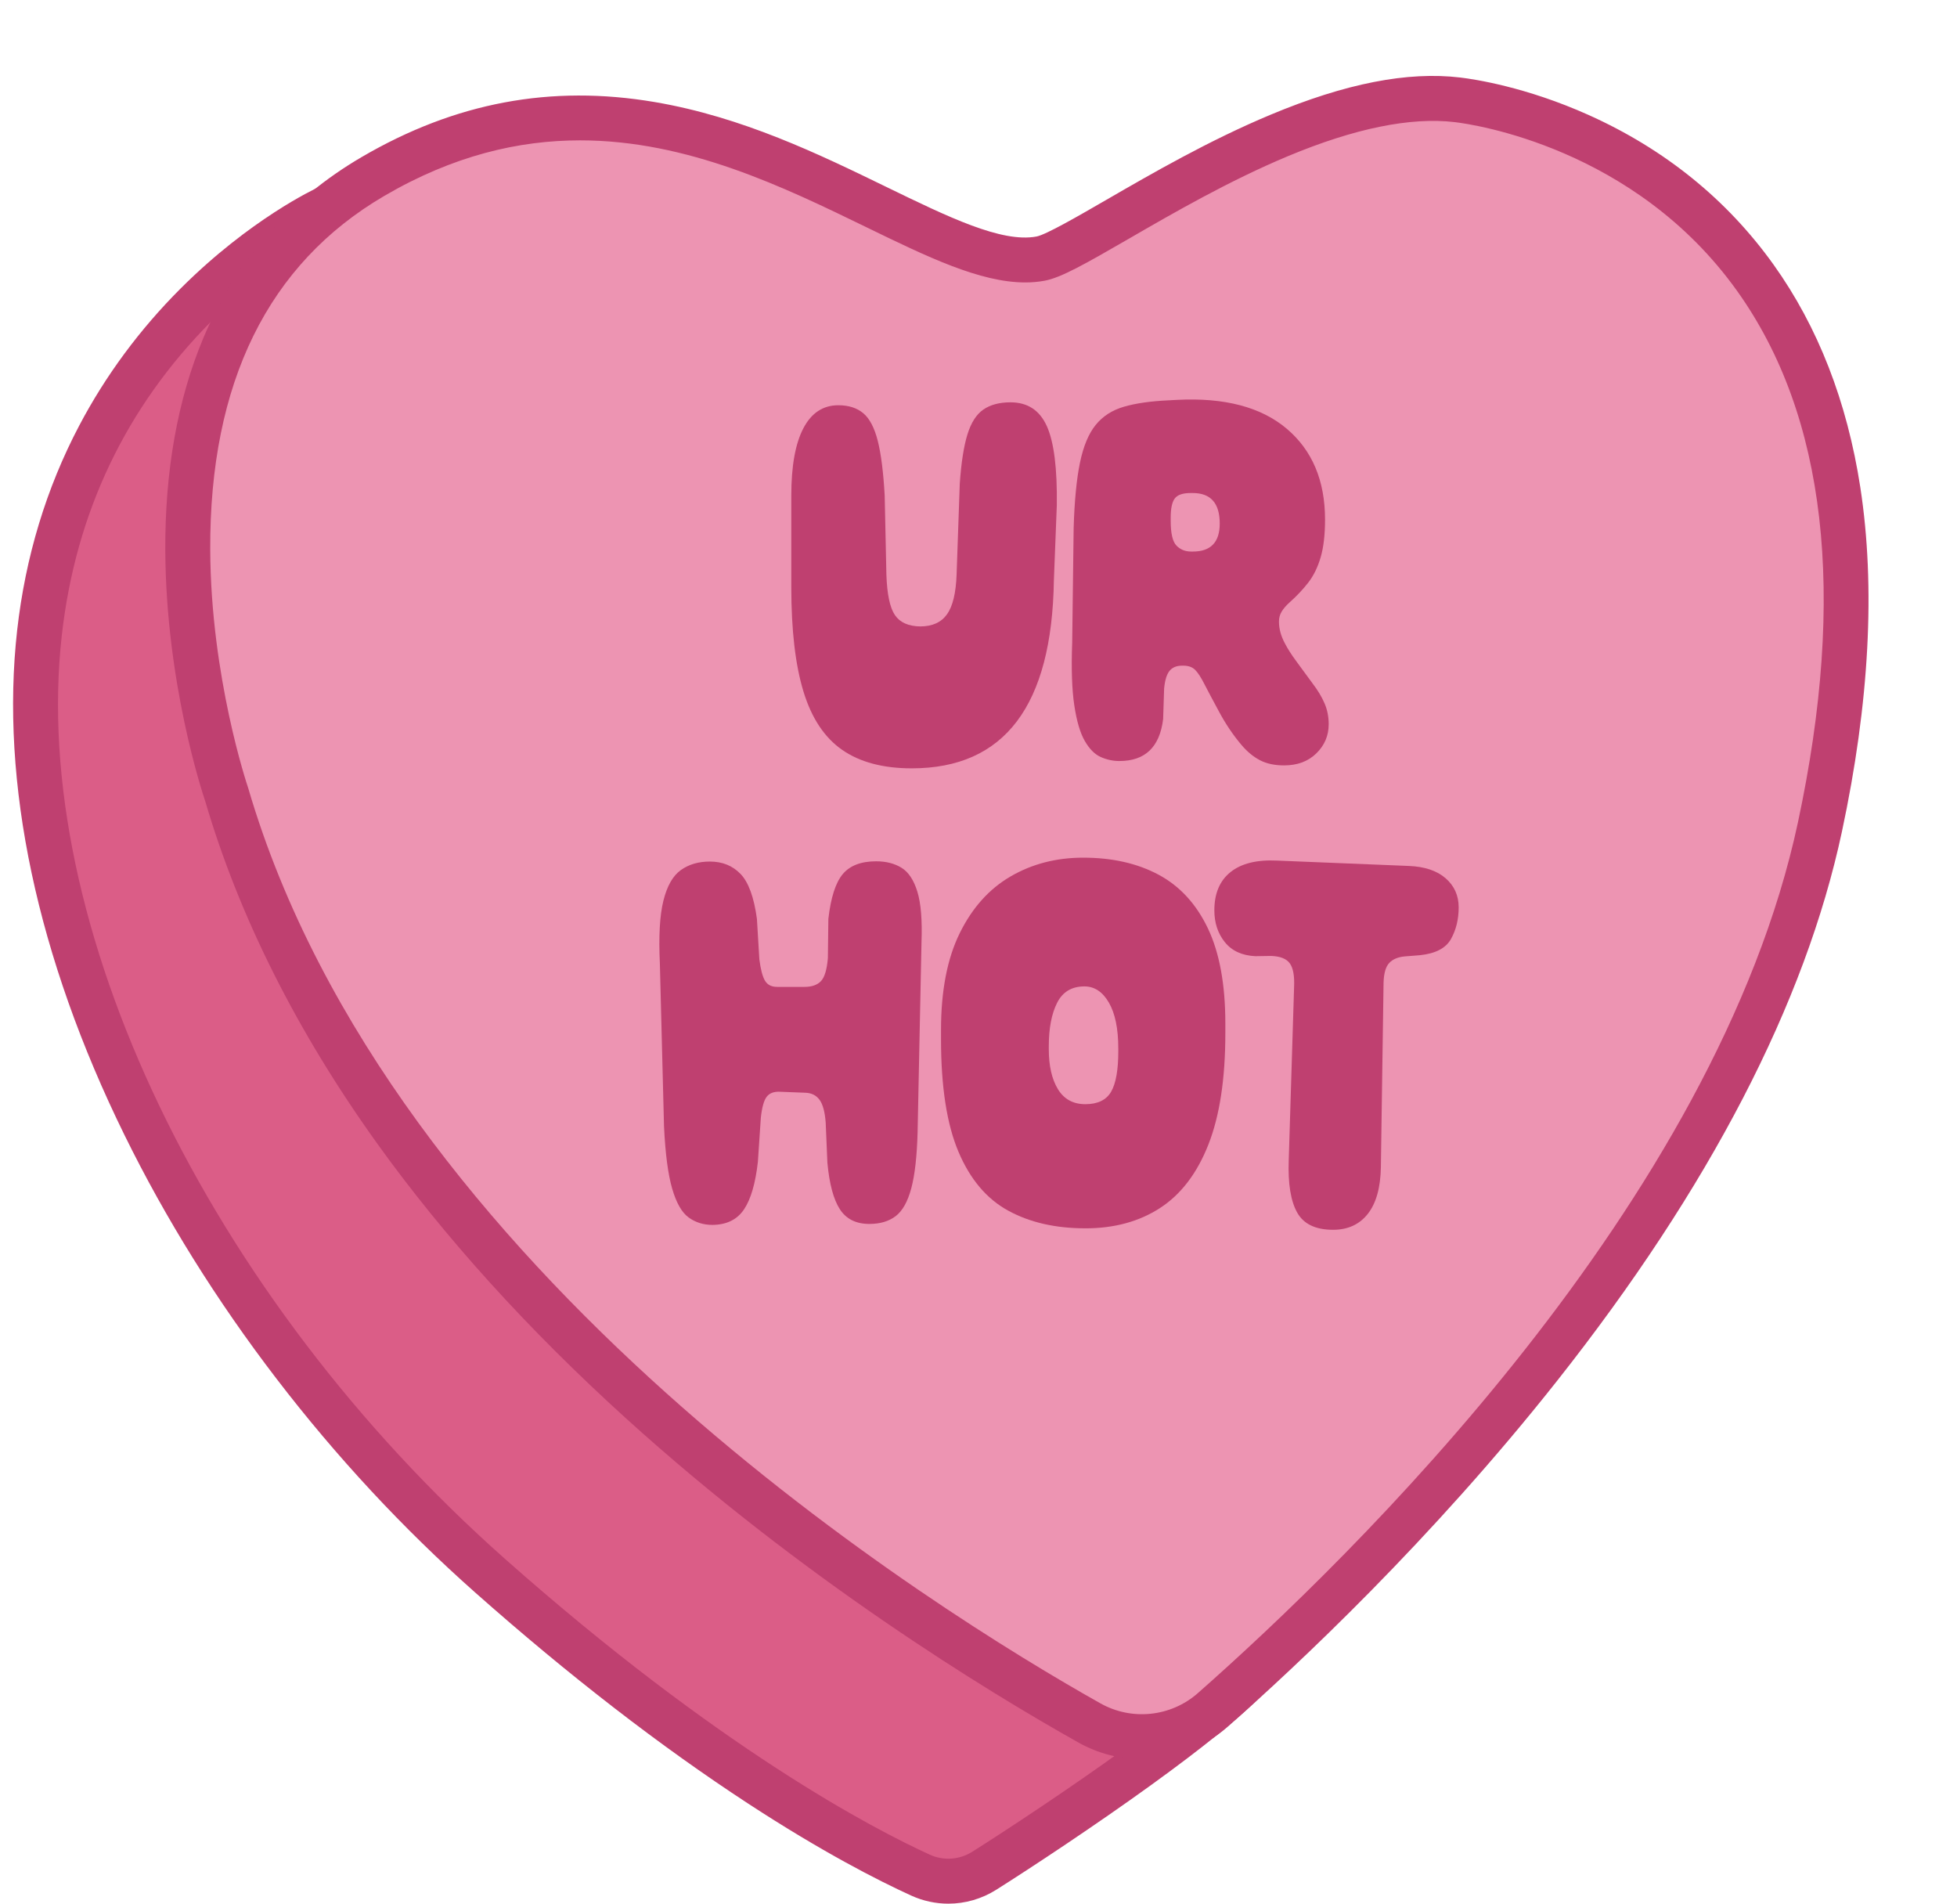
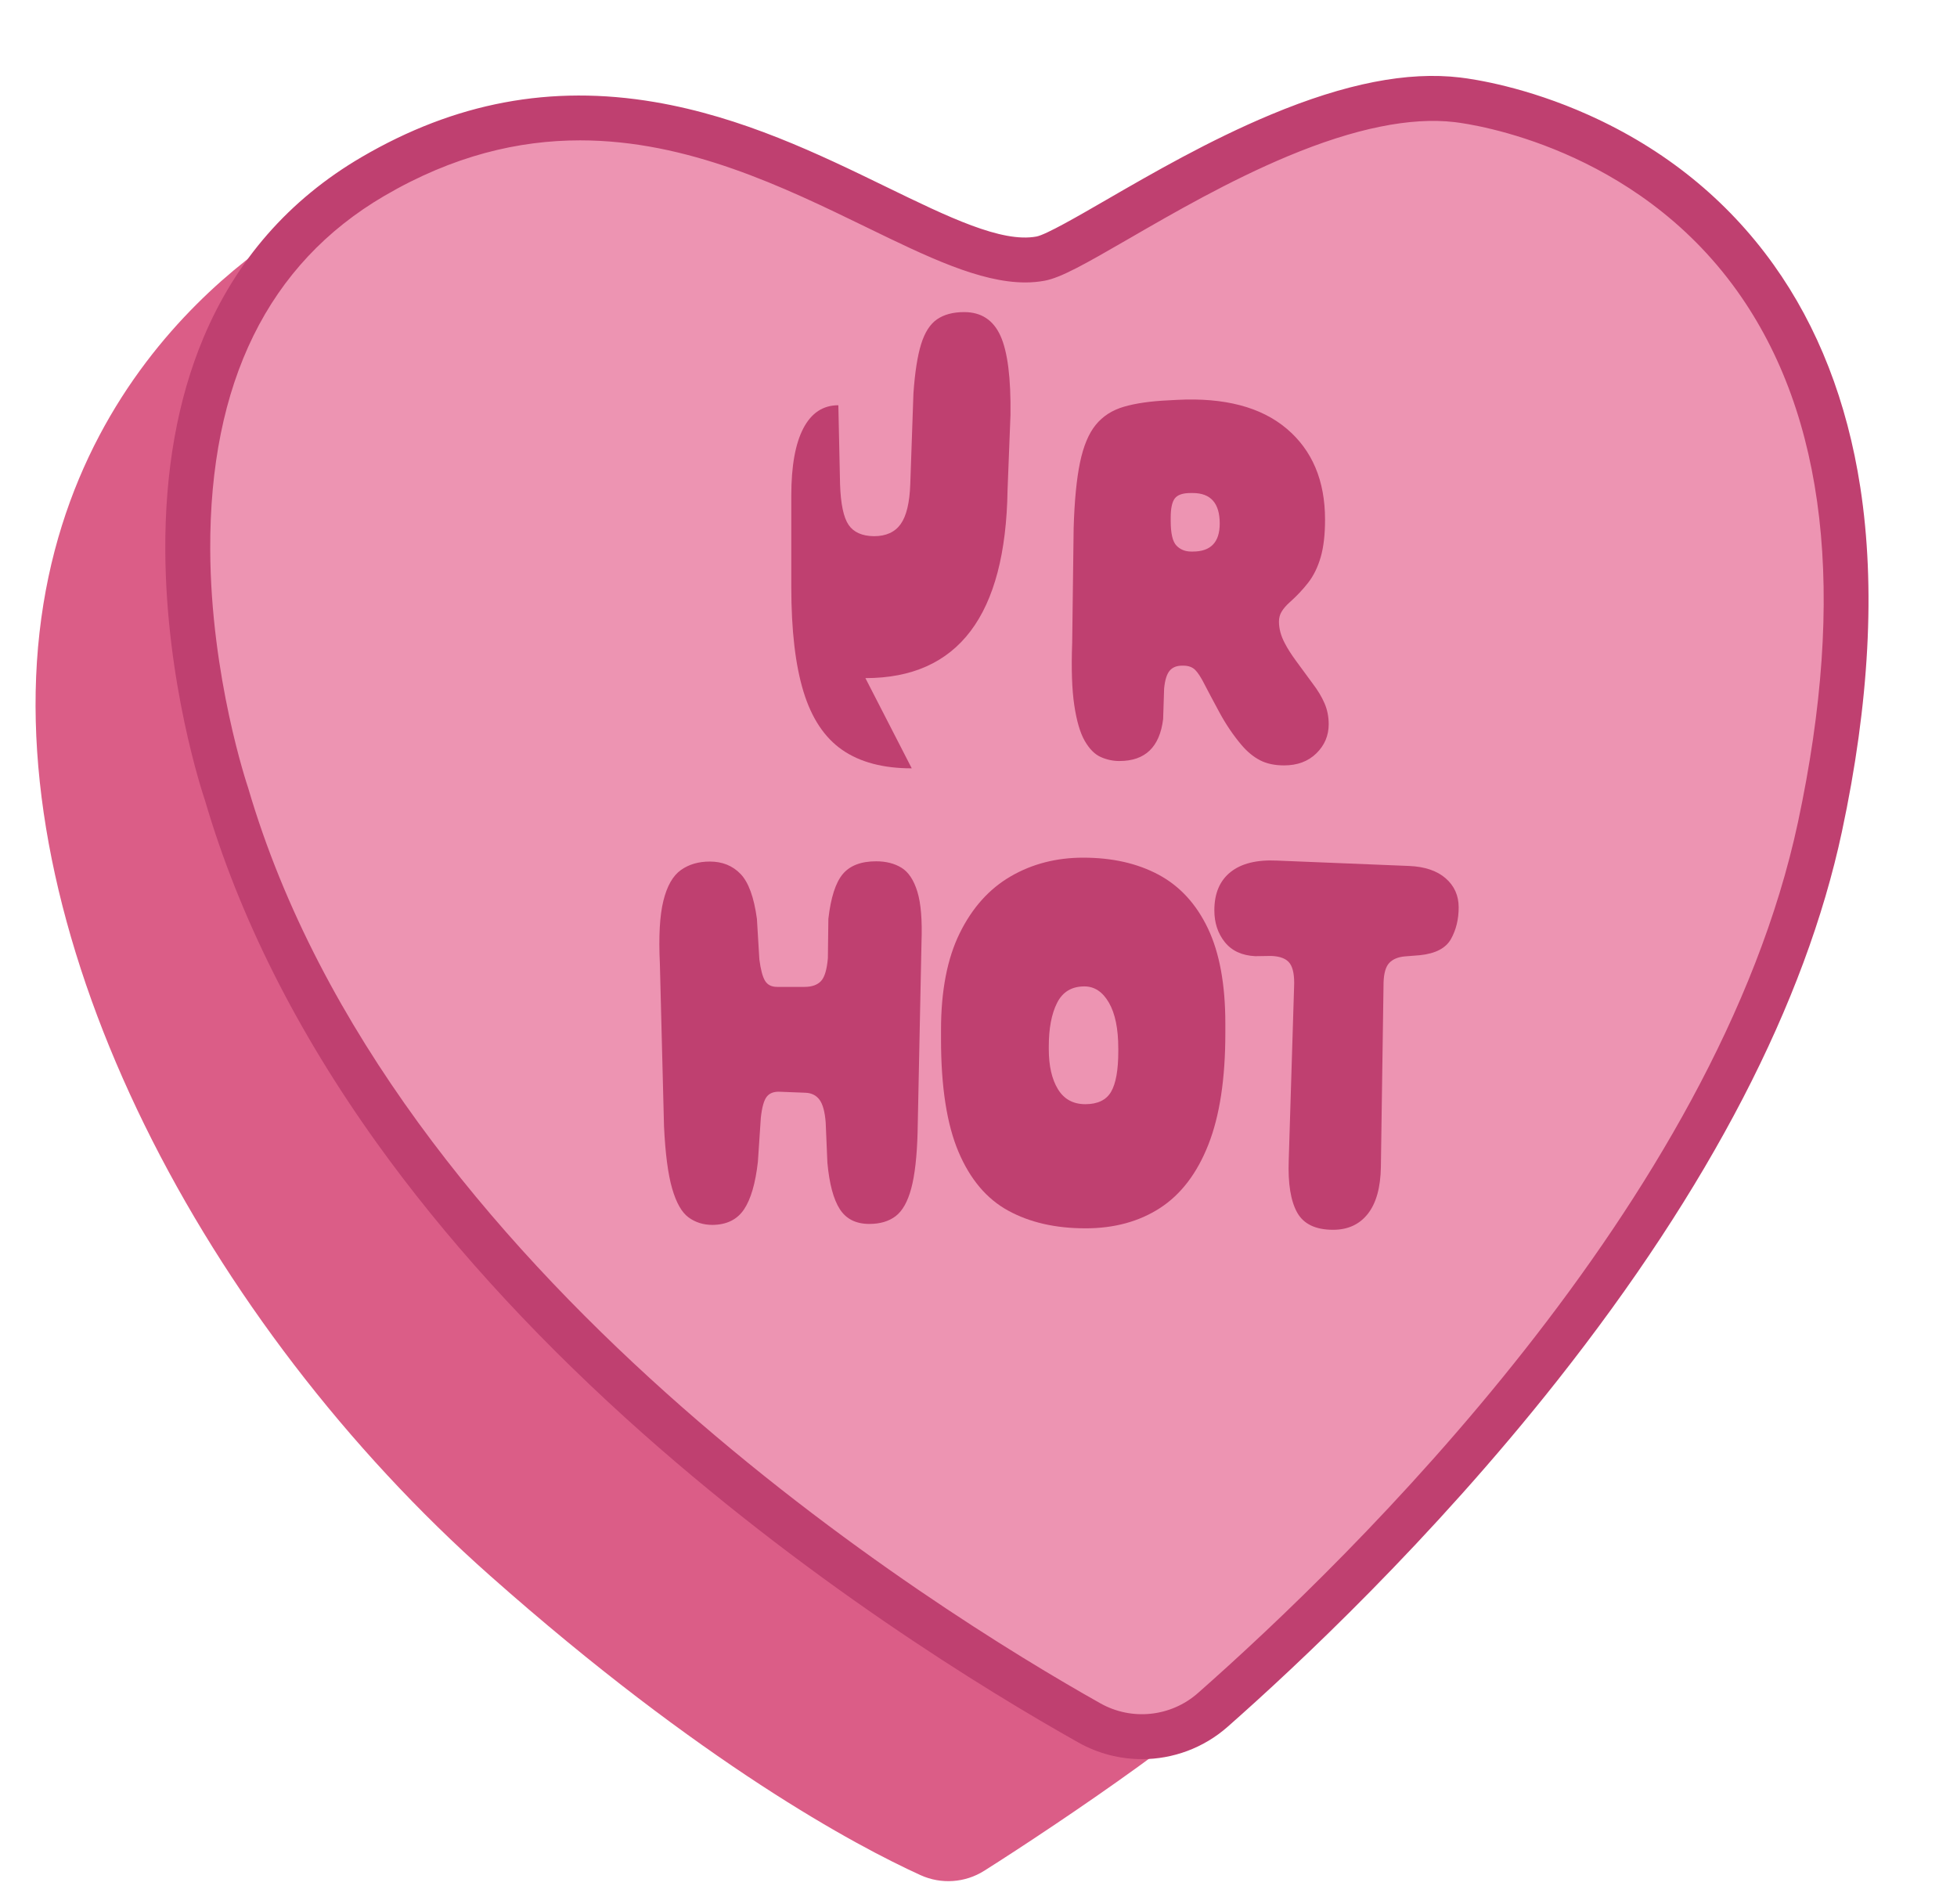
<svg xmlns="http://www.w3.org/2000/svg" fill="#000000" height="1905.9" preserveAspectRatio="xMidYMid meet" version="1" viewBox="-13.1 -76.0 1959.5 1905.9" width="1959.5" zoomAndPan="magnify">
  <g>
    <g>
      <g>
        <g id="change1_1">
          <path d="m908.55,1801.28c20.66,9.43,44.68,7.76,63.87-4.37,71.49-45.17,246.6-162.61,275.43-208.01,36.23-57.06-933.17-1456.79-933.17-1456.79,0,0-253.34,115.92-288.23,425.23-34.88,309.3,165.12,690.7,451.16,944.19,212.61,188.41,366.12,270.18,430.93,299.75Z" fill="#db5d87" />
        </g>
        <g id="change2_3">
-           <path d="m936.46,1829.87c-12.65,0-25.34-2.69-37.25-8.12-33.58-15.32-89.11-43.71-163-91.94-87.97-57.43-179.99-128.57-273.51-211.44-72.18-63.96-139.14-136.01-199.01-214.13-59.79-78.01-110.99-160.08-152.19-243.96C24.03,882.22-13.11,707.43,4.1,554.82c8.27-73.35,29.2-142.29,62.21-204.9,26.41-50.1,60.54-96.22,101.44-137.1,69.76-69.7,134.84-99.92,137.57-101.17l17.13-7.84,10.73,15.49c2.42,3.5,245.19,354.19,480.4,707.33,138.23,207.53,246.87,375.34,322.9,498.77,45.33,73.58,79.5,132.13,101.58,174.03,12.33,23.4,20.93,41.62,26.3,55.68,6.16,16.14,10.73,32.87,2.48,45.85-5.26,8.29-21.28,33.52-127.53,110.27-55.86,40.35-118.34,81.62-154.87,104.7-14.64,9.25-31.28,13.94-47.98,13.94Zm-18.57-49.06c13.77,6.28,29.67,5.19,42.52-2.93,35.98-22.73,97.53-63.38,152.55-103.13,77.18-55.75,103.68-82.27,112.74-93.58-1.92-7.51-9.46-28.4-38.74-81.71-24.46-44.53-60.17-104.58-106.13-178.46-77.64-124.81-185.44-290.67-320.39-492.95C559.51,526.87,356.94,232.88,307.54,161.35c-22.53,12.86-65.16,40.22-109.26,84.58-85.37,85.87-135.66,191.49-149.47,313.93-32.6,289.08,145.72,660.74,443.73,924.83,214.25,189.86,368.83,270.34,425.35,296.12Zm308.46-196.22h0Z" fill="#bf4070" />
-         </g>
+           </g>
      </g>
      <g>
        <g id="change3_1">
          <path d="m1201.18,1635.94c-34.2,30.13-83.71,35.33-123.45,13-188.18-105.74-721.05-442.03-863.9-929.64,0,0-152.64-443.72,146.51-618.6,302.33-176.74,543.58,105.48,668.44,82.23,45.95-8.56,261.79-177.58,417.61-158.97,55.57,6.63,500,86.05,362.79,727.91-83.54,390.81-462.51,755.87-608,884.08Z" fill="#ed94b2" />
        </g>
        <g id="change2_2">
          <path d="m1130.25,1685.17c-21.78,0-43.68-5.46-63.53-16.62-93.3-52.42-276.21-164.3-453.04-324.56-98.11-88.92-182-181.61-249.34-275.48-80.25-111.88-138.11-227.08-171.96-342.42-3.23-9.53-39.21-118.71-39.97-250.39-.46-80.15,12.35-151.9,38.09-213.28,32.63-77.8,85.95-138.75,158.49-181.16,93.6-54.72,189.6-72.74,293.47-55.09,87.91,14.94,164.53,52.2,232.14,85.08,61.83,30.07,115.23,56.04,150.07,49.55,9.5-1.77,41.55-20.3,69.83-36.65,45.96-26.57,103.15-59.63,164.7-85.34,75-31.33,137.11-43.5,189.87-37.2,14.35,1.71,66,9.48,128.38,37.46,76.33,34.25,138.68,84.69,185.31,149.91,44.43,62.14,73.64,137.15,86.84,222.94,15.34,99.78,9.15,215.73-18.41,344.64-36.73,171.84-132.66,356.81-285.12,549.76-126.04,159.53-260.86,285.57-330.01,346.5h0c-24.23,21.35-54.9,32.36-85.81,32.36ZM567.75,64.52c-61.59,0-127.01,15.24-196.05,55.6-116.34,68.02-174.99,187.19-174.3,354.21.53,127.73,37.34,236.58,37.71,237.67l.31.98c142.16,485.22,689.09,824.06,853.33,916.35,31.37,17.63,70.57,13.5,97.55-10.27l14.88,16.88-14.88-16.88c153.55-135.31,519.48-491.13,600.87-871.9,48.77-228.15,28.24-407.14-61.03-532-102.67-143.61-264.33-166.71-282.43-168.87-44.22-5.28-100.48,6.17-167.19,34.04-58.88,24.6-114.68,56.86-159.52,82.78-44.04,25.46-67.78,38.89-84.11,41.93-6.31,1.18-12.79,1.73-19.43,1.73-45.36,0-98.38-25.78-158.56-55.05-83.17-40.45-179.3-87.2-287.17-87.2Z" fill="#bf4070" />
        </g>
      </g>
    </g>
    <g fill="#bf4070" id="change2_1">
-       <path d="m899.82,693.23c-28.65,0-51.84-6.15-69.58-18.43-17.74-12.29-30.68-31.74-38.82-58.35-8.14-26.61-12.21-61.48-12.21-104.61v-91.8c0-29.46,4.03-51.88,12.08-67.26s19.73-23.07,35.03-23.07c10.25,0,18.55,2.65,24.9,7.93,6.35,5.29,11.19,14.49,14.53,27.59,3.33,13.1,5.65,31.37,6.96,54.81l1.71,79.1c.65,19.7,3.5,33.25,8.54,40.65,5.04,7.41,13.51,11.19,25.39,11.35,12.04,0,20.95-4.03,26.73-12.08,5.78-8.06,8.99-21.36,9.64-39.92l3.17-90.82c1.46-21.16,4.03-37.64,7.69-49.44,3.66-11.8,8.99-20.1,15.99-24.9,7-4.8,16.03-7.2,27.1-7.2,17.09,0,29.21,7.93,36.38,23.8,7.16,15.87,10.5,42.28,10.01,79.22l-2.93,75.2c-1.95,125.49-49.4,188.23-142.33,188.23Z" />
+       <path d="m899.82,693.23c-28.65,0-51.84-6.15-69.58-18.43-17.74-12.29-30.68-31.74-38.82-58.35-8.14-26.61-12.21-61.48-12.21-104.61v-91.8c0-29.46,4.03-51.88,12.08-67.26s19.73-23.07,35.03-23.07l1.71,79.1c.65,19.7,3.5,33.25,8.54,40.65,5.04,7.41,13.51,11.19,25.39,11.35,12.04,0,20.95-4.03,26.73-12.08,5.78-8.06,8.99-21.36,9.64-39.92l3.17-90.82c1.46-21.16,4.03-37.64,7.69-49.44,3.66-11.8,8.99-20.1,15.99-24.9,7-4.8,16.03-7.2,27.1-7.2,17.09,0,29.21,7.93,36.38,23.8,7.16,15.87,10.5,42.28,10.01,79.22l-2.93,75.2c-1.95,125.49-49.4,188.23-142.33,188.23Z" />
      <path d="m1107.83,685.91c-6.51,0-12.78-1.34-18.8-4.03-6.02-2.69-11.35-8.06-15.99-16.11s-8.14-19.98-10.5-35.77c-2.36-15.79-3.05-36.7-2.08-62.74l1.46-114.75c.81-27.18,2.93-48.99,6.35-65.43,3.42-16.44,8.67-29.01,15.75-37.72,7.08-8.71,16.52-14.77,28.32-18.19,11.8-3.42,26.49-5.53,44.07-6.35l9.03-.49c47.52-2.44,84.11,7.16,109.74,28.81,25.63,21.65,38.45,52,38.45,91.06,0,15.14-1.46,27.71-4.39,37.72s-7.08,18.47-12.45,25.39c-5.37,6.92-11.64,13.55-18.8,19.9-3.26,2.93-5.82,5.9-7.69,8.91-1.87,3.01-2.81,6.39-2.81,10.13,0,7.16,1.95,14.4,5.86,21.73,2.77,5.37,6.55,11.31,11.35,17.82,4.8,6.51,10.29,14,16.48,22.46,5.21,6.84,9.19,13.47,11.96,19.9,2.77,6.43,4.15,13.39,4.15,20.87,0,11.39-4.11,21.12-12.33,29.17-8.22,8.06-19,12.08-32.35,12.08-9.44,0-17.46-1.71-24.05-5.13s-12.74-8.46-18.43-15.14c-8.3-9.77-15.75-20.75-22.34-32.96s-11.44-21.32-14.53-27.34c-3.58-7.16-6.8-12.17-9.64-15.01-2.85-2.85-6.8-4.27-11.84-4.27h-1.22c-5.54,0-9.73,1.71-12.57,5.13-2.85,3.42-4.68,9.36-5.49,17.82l-.98,30.52c-3.42,28-17.99,41.99-43.7,41.99Zm55.3-262.82c-2.69,3.66-4.03,9.97-4.03,18.92v3.66c0,12.37,1.91,20.55,5.74,24.54,3.82,3.99,8.75,5.98,14.77,5.98h1.71c17.9,0,26.86-9.36,26.86-28.08,0-20.34-9.03-30.52-27.1-30.52h-1.95c-7.98,0-13.31,1.83-15.99,5.49Z" />
      <path d="m905.68,1057.31c-.65,24.25-2.77,43.05-6.35,56.4-3.58,13.35-8.79,22.62-15.62,27.83s-15.62,7.81-26.37,7.81c-13.35,0-23.19-4.92-29.54-14.77s-10.5-25.35-12.45-46.51l-1.71-40.28c-.82-10.74-2.89-18.35-6.23-22.83-3.34-4.47-8.1-6.79-14.28-6.96l-25.15-.98c-6.02-.32-10.46,1.3-13.31,4.88-2.85,3.58-4.84,10.66-5.98,21.24l-2.93,43.95c-2.44,21.65-7.08,37.56-13.92,47.73s-17.33,15.34-31.49,15.5c-9.12,0-17.09-2.48-23.93-7.45s-12.33-14.56-16.48-28.81c-4.15-14.24-6.88-35.03-8.18-62.38l-4.15-163.09c-1.3-27.18-.12-48.13,3.54-62.87,3.66-14.73,9.48-24.94,17.46-30.64,7.97-5.7,17.66-8.54,29.05-8.54,12.53,0,22.79,4.15,30.76,12.45,7.97,8.3,13.43,23.28,16.36,44.92l2.44,40.53c1.3,10.09,3.17,17.21,5.62,21.36s6.51,6.23,12.21,6.23h27.34c7.32,0,12.82-1.91,16.48-5.74,3.66-3.82,5.98-11.51,6.96-23.07l.49-39.31c2.44-21.32,7.24-36.25,14.4-44.8,7.16-8.54,18.31-12.82,33.45-12.82,9.93,0,18.39,2.16,25.39,6.47,7,4.31,12.29,12.29,15.87,23.93,3.58,11.64,4.96,28.53,4.15,50.66l-3.91,189.94Z" />
      <path d="m1073.65,1153.74c-29.95,0-55.71-5.9-77.27-17.7-21.57-11.8-38.17-31.45-49.8-58.96-11.64-27.5-17.46-65.02-17.46-112.55v-9.52c0-39.22,6.26-71.53,18.8-96.92,12.53-25.39,29.54-44.31,51.03-56.76s45.65-18.68,72.51-18.68c29.13,0,54.32,5.7,75.56,17.09,21.24,11.39,37.68,29.3,49.32,53.71,11.63,24.41,17.46,56.15,17.46,95.21v9.77c0,45.57-5.66,82.73-16.97,111.45-11.31,28.73-27.43,49.89-48.34,63.48-20.92,13.59-45.86,20.39-74.83,20.39Zm32.96-180.18c0-19.69-3.14-34.95-9.4-45.78-6.27-10.82-14.45-16.24-24.54-16.24-12.7,0-21.81,5.49-27.34,16.48-5.54,10.99-8.3,25.51-8.3,43.58v2.69c0,16.77,3.05,30.15,9.16,40.16s15.26,15.01,27.47,15.01,20.95-4.15,25.76-12.45c4.8-8.3,7.2-21.81,7.2-40.53v-2.93Z" />
      <path d="m1369.55,1092.22c-.33,20.67-4.68,36.34-13.06,47-8.38,10.66-19.98,15.99-34.79,15.99-17.58,0-29.58-5.78-36.01-17.33-6.43-11.55-9.24-28.89-8.42-52l5.37-173.83c.49-11.07-.94-18.92-4.27-23.56-3.34-4.64-9.56-7.12-18.68-7.45l-15.87.24c-13.35-.65-23.52-5.33-30.52-14.04-7-8.71-10.5-19.33-10.5-31.86,0-16.93,5.41-29.7,16.24-38.33,10.82-8.62,26.33-12.45,46.51-11.47l132.08,5.37c15.79.65,28.03,4.76,36.74,12.33,8.71,7.57,13.06,17.3,13.06,29.17s-2.56,22.42-7.69,31.62c-5.13,9.2-15.5,14.61-31.13,16.24l-15.38,1.22c-6.68.65-11.76,2.81-15.26,6.47-3.5,3.66-5.41,10.13-5.74,19.41l-2.69,184.81Z" />
    </g>
  </g>
</svg>